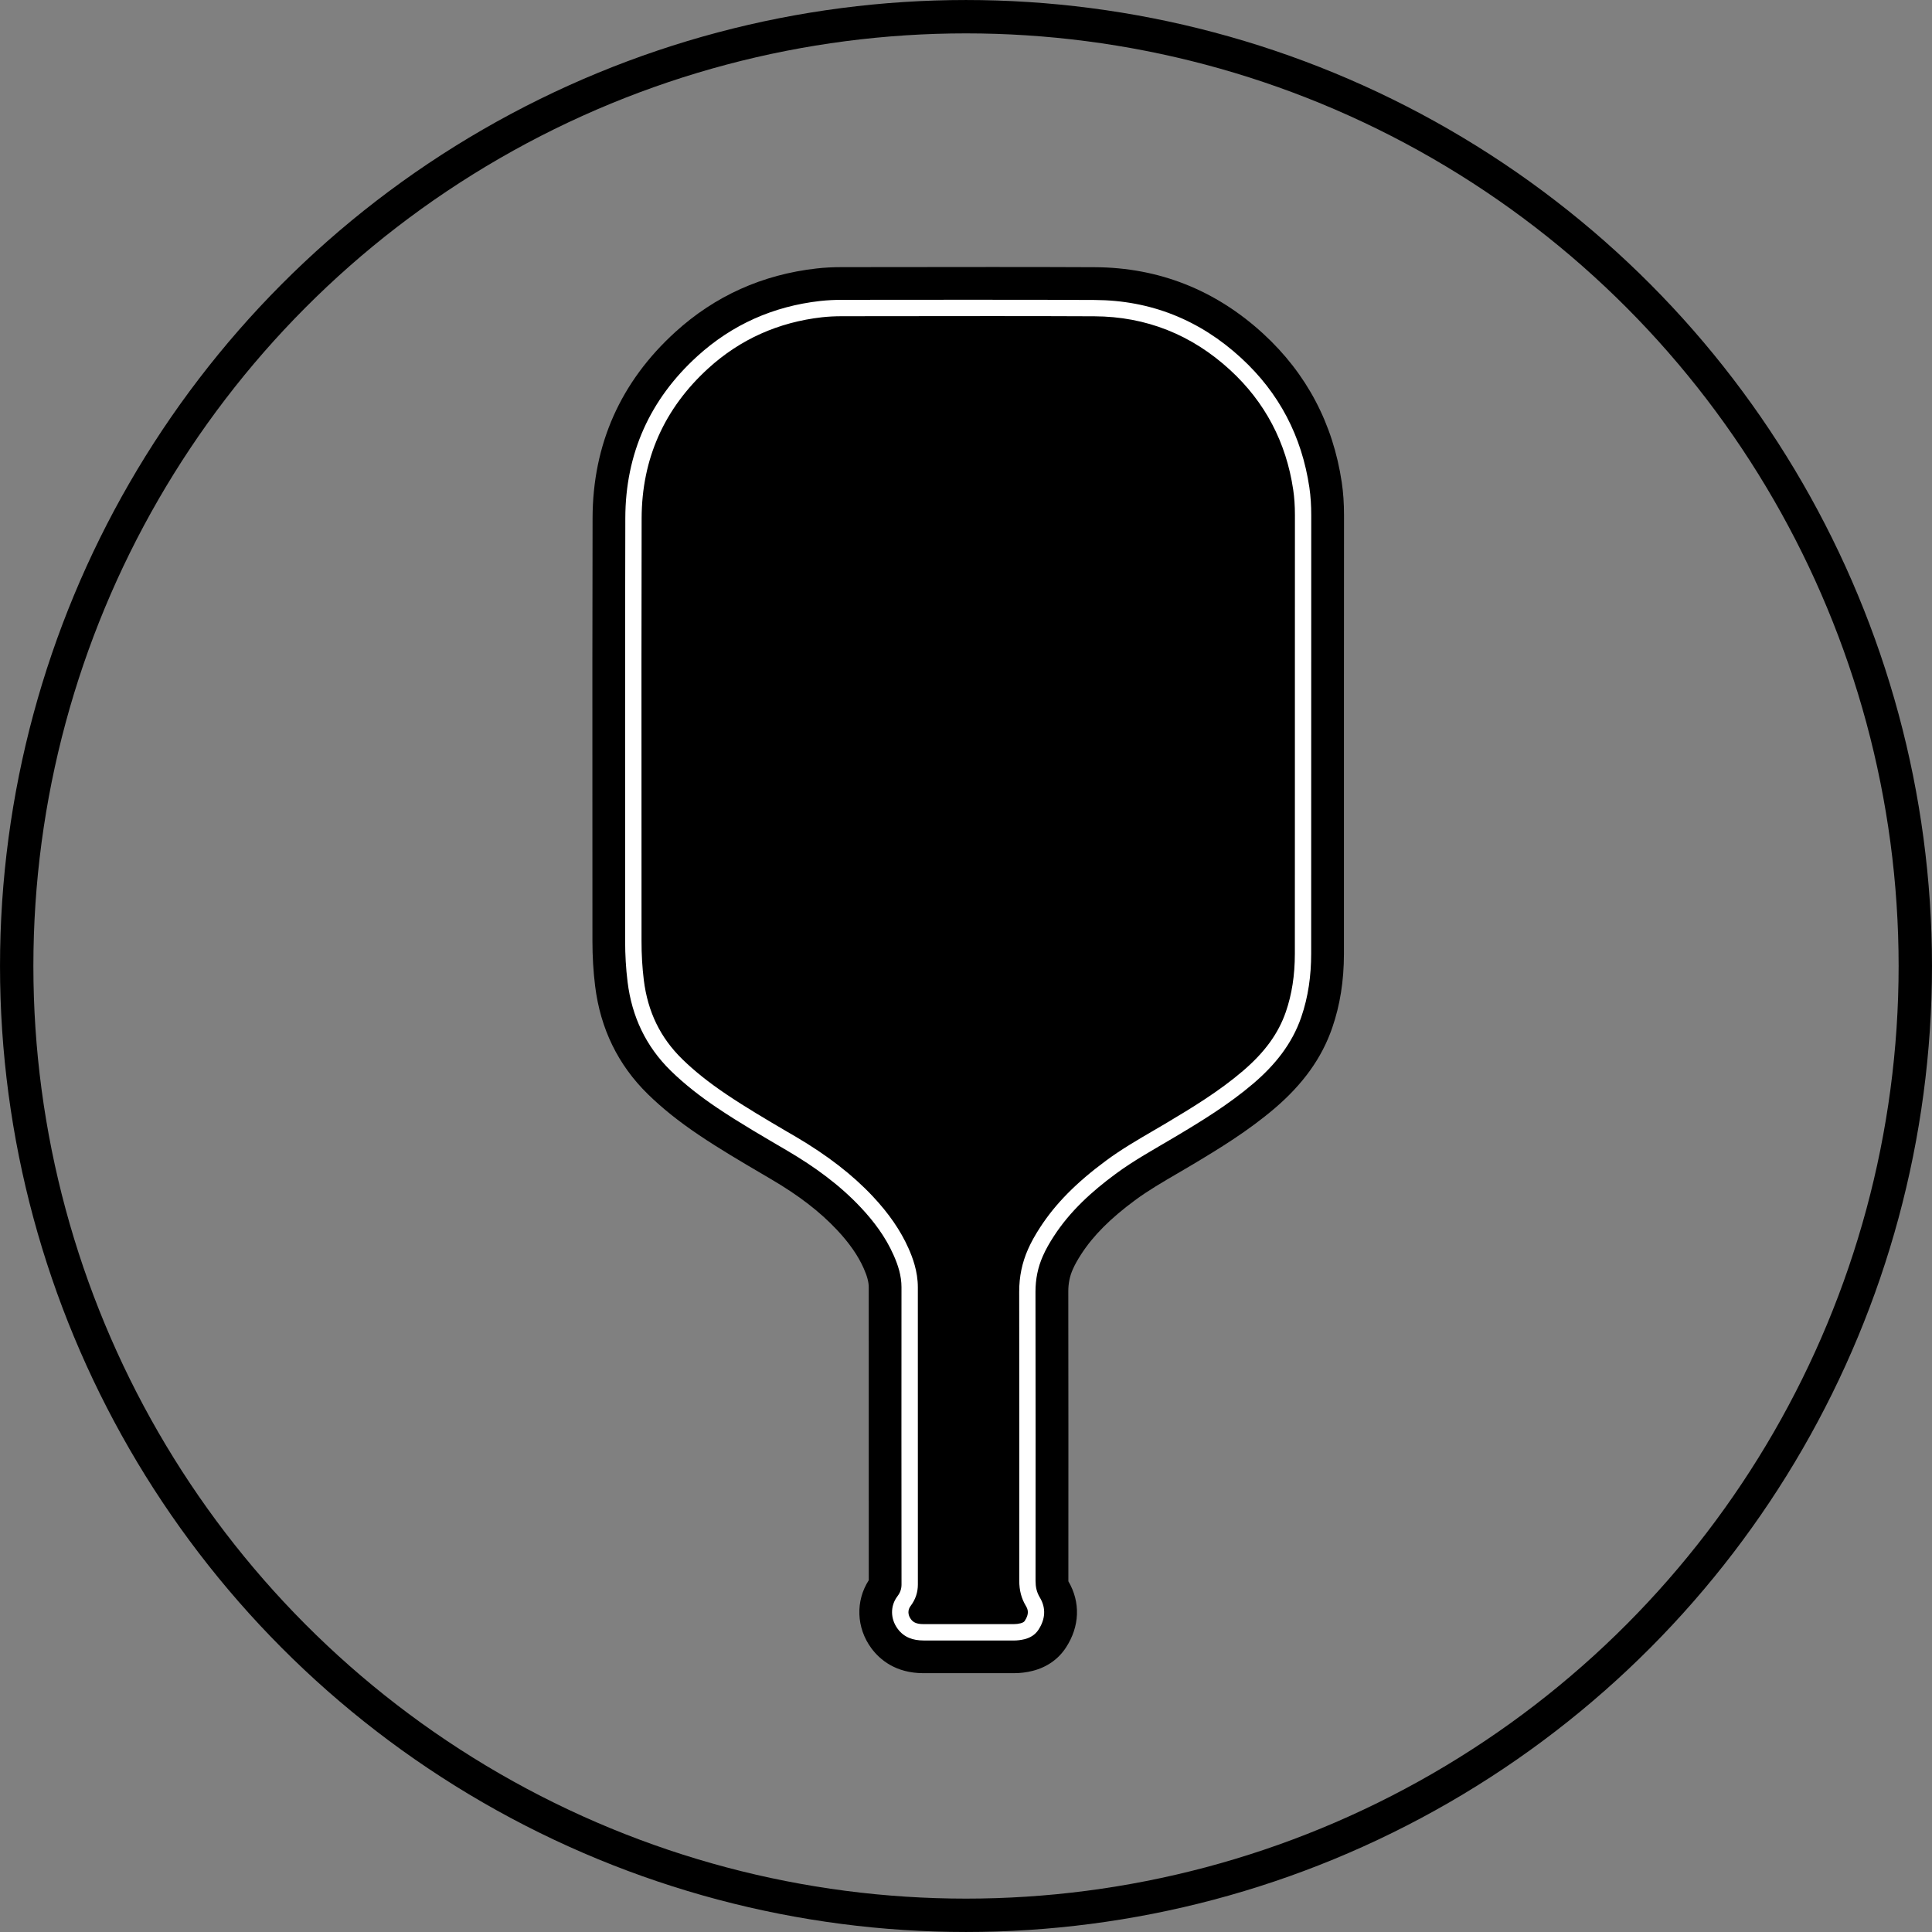
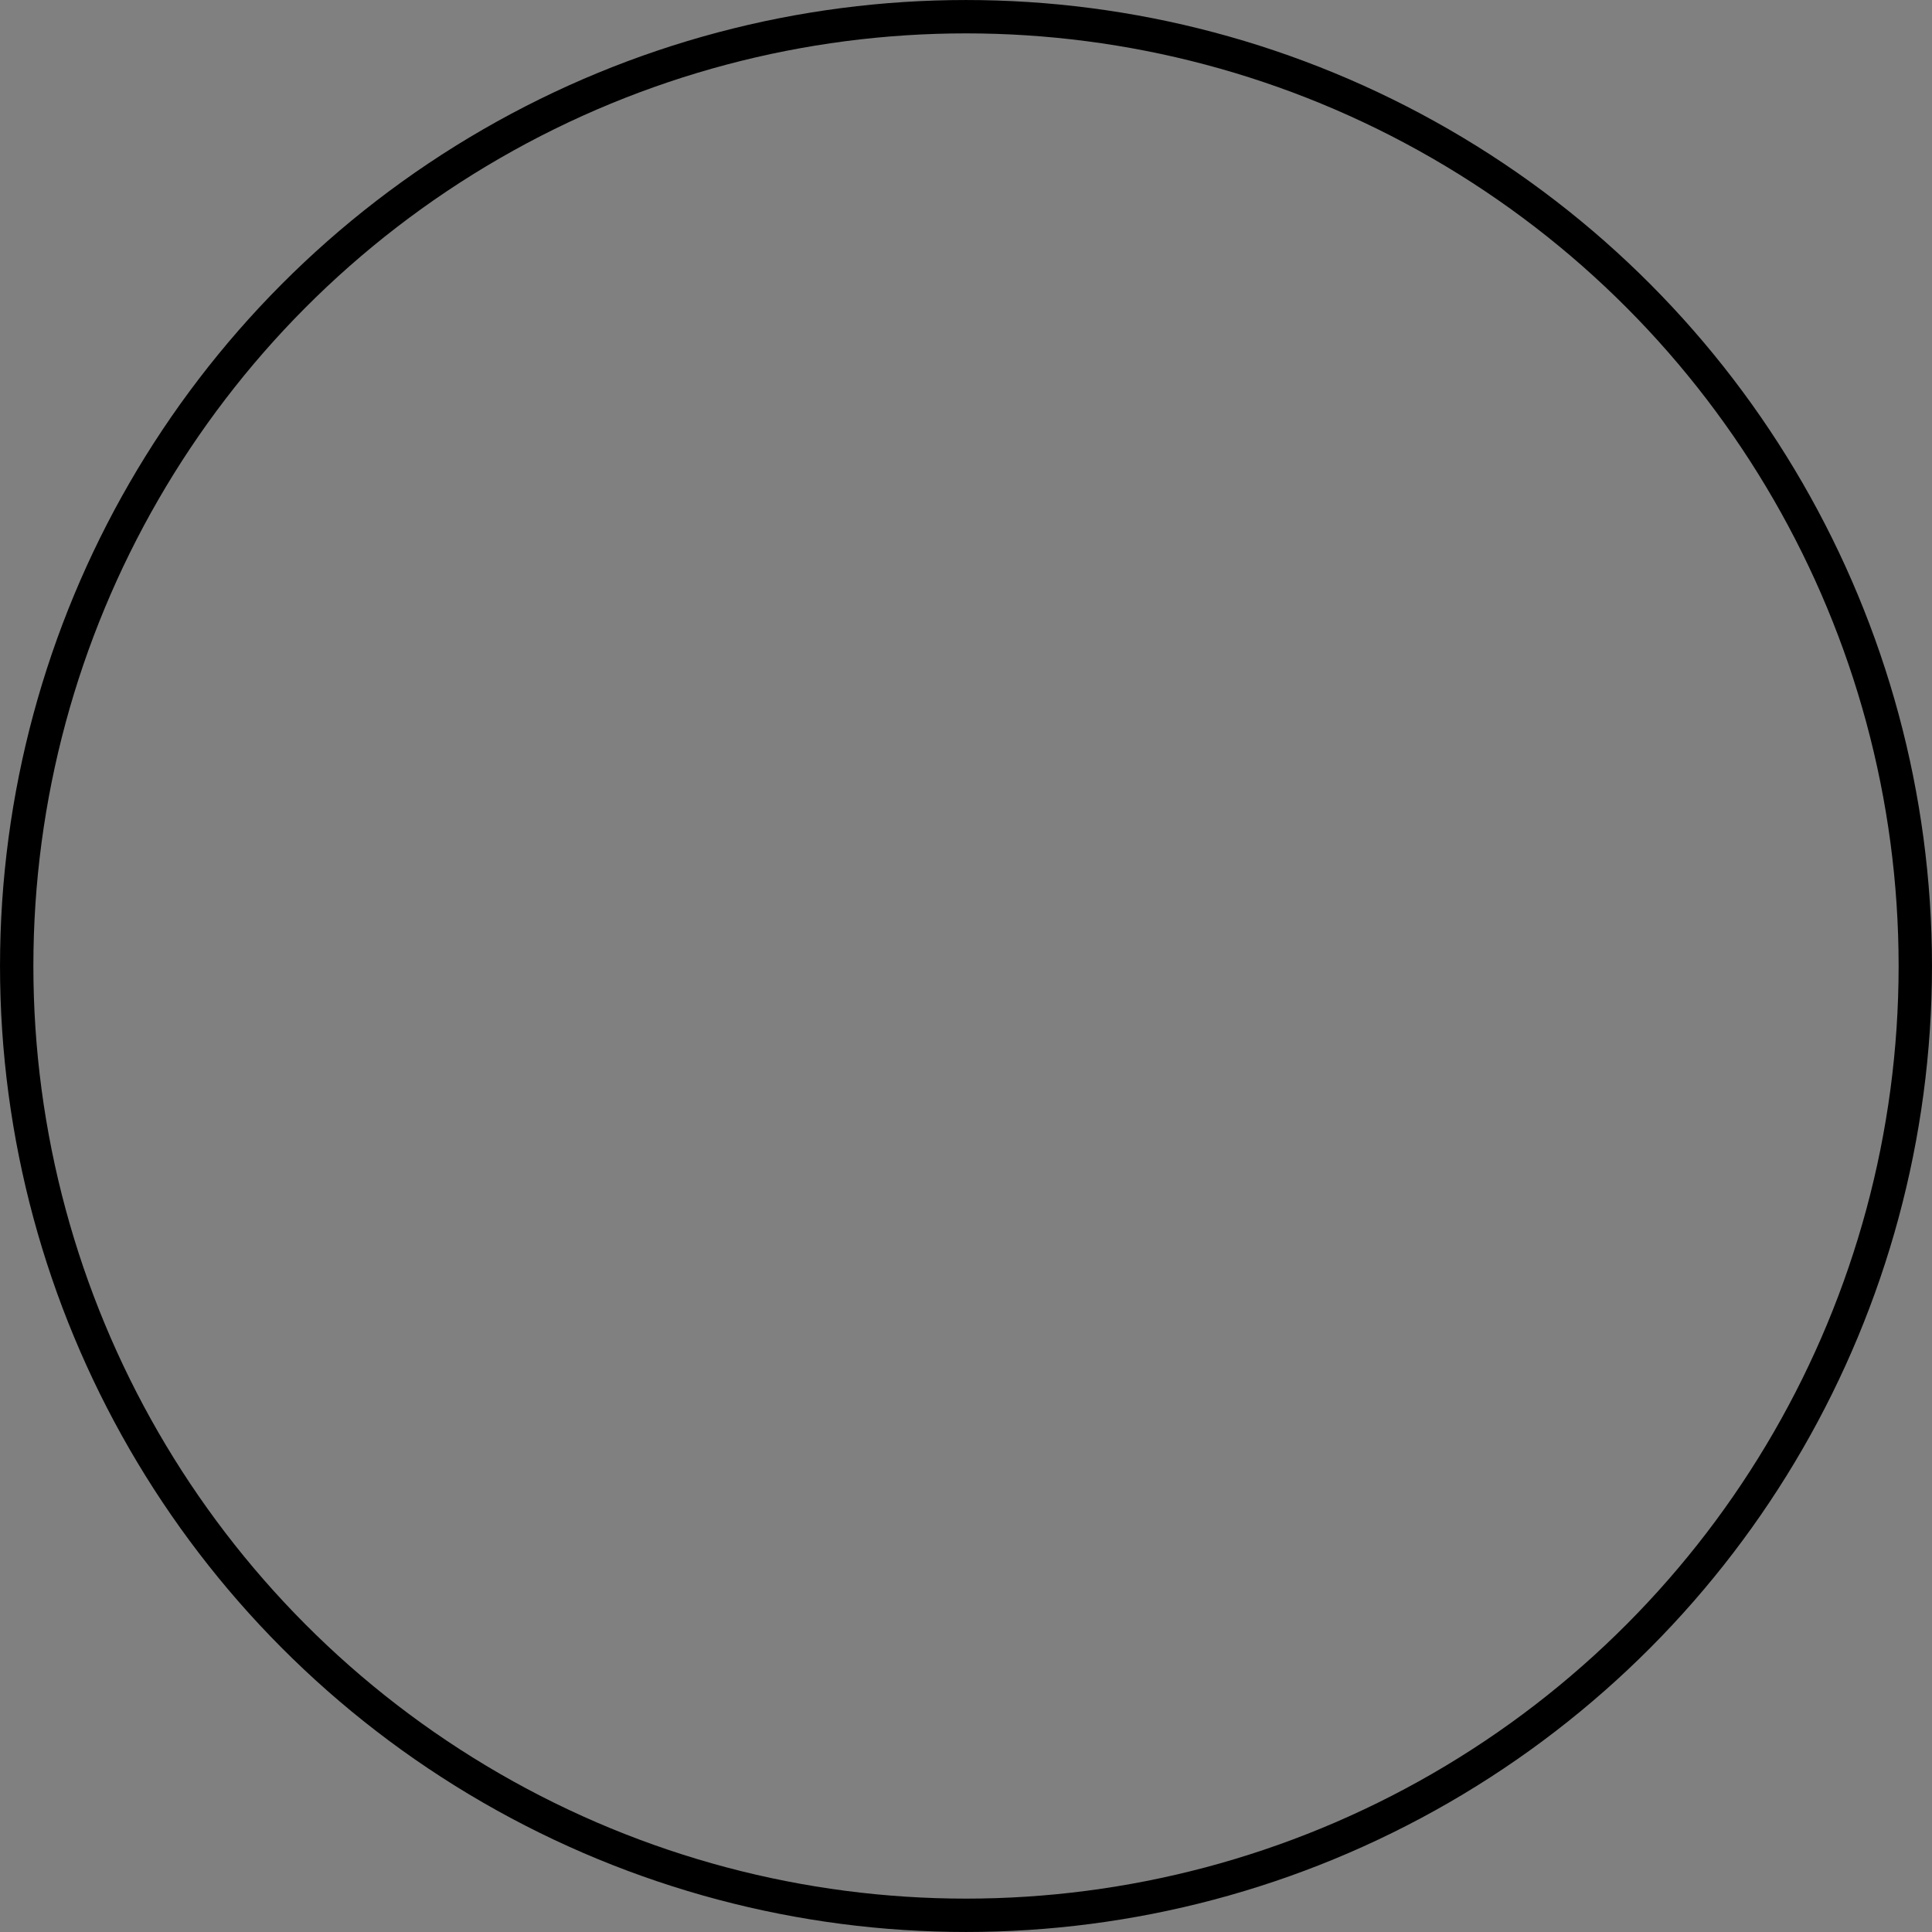
<svg xmlns="http://www.w3.org/2000/svg" width="56" height="56" viewBox="0 0 56 56" fill="none">
  <rect x="0" y="0" width="56" height="56" fill="#808080" stroke="none" />
  <g id="Group 4363">
    <circle id="Ellipse 4" cx="28" cy="28" r="27.516" stroke="black" stroke-width="0.967" />
    <g id="Group 4362">
-       <path id="Vector" d="M29.384 48.498C28.962 48.498 28.539 48.498 28.117 48.498C27.666 48.498 27.215 48.498 26.765 48.498C25.959 48.497 25.5 48.104 25.256 47.774C24.819 47.181 24.794 46.404 25.182 45.803C25.18 41.641 25.18 42.117 25.181 37.311C25.181 37.161 25.136 36.992 25.034 36.761C24.869 36.391 24.614 36.025 24.256 35.645C23.76 35.118 23.156 34.653 22.353 34.181L22.093 34.028C21.488 33.673 20.862 33.306 20.257 32.898C19.675 32.507 19.191 32.119 18.777 31.713C17.916 30.87 17.402 29.816 17.25 28.581C17.198 28.163 17.172 27.724 17.172 27.278C17.172 25.939 17.172 24.599 17.171 23.26C17.17 20.559 17.169 17.765 17.176 15.016C17.181 12.88 17.988 11.066 19.575 9.623C20.723 8.578 22.099 7.959 23.667 7.782C23.901 7.755 24.142 7.743 24.406 7.743C25.1 7.743 25.795 7.742 26.489 7.741C27.252 7.74 28.015 7.739 28.779 7.739C29.918 7.739 30.856 7.741 31.732 7.745C33.589 7.754 35.234 8.404 36.619 9.676C37.873 10.829 38.638 12.278 38.892 13.983C38.936 14.28 38.957 14.591 38.957 14.934C38.955 16.538 38.955 18.143 38.955 19.747V23.034C38.956 24.572 38.956 26.112 38.955 27.651C38.953 28.431 38.843 29.132 38.615 29.792C38.317 30.659 37.771 31.423 36.946 32.127C36.179 32.78 35.354 33.287 34.505 33.792C34.382 33.865 34.258 33.938 34.134 34.01C33.695 34.266 33.28 34.508 32.902 34.787C32.185 35.317 31.69 35.813 31.343 36.348C31.234 36.517 31.156 36.656 31.098 36.787C31.006 36.994 30.964 37.202 30.965 37.441C30.97 41.796 30.968 41.34 30.967 45.818C30.967 45.824 30.967 45.83 30.967 45.834C31.324 46.443 31.298 47.144 30.894 47.76C30.674 48.095 30.341 48.327 29.931 48.431C29.755 48.476 29.571 48.498 29.386 48.498H29.384Z" fill="black" />
-       <path id="Vector_2" d="M28.774 9.162C29.912 9.162 30.85 9.164 31.724 9.168C33.217 9.175 34.54 9.699 35.656 10.725C36.664 11.651 37.28 12.818 37.484 14.193C37.518 14.419 37.534 14.661 37.534 14.933C37.533 16.544 37.533 18.181 37.533 19.764V21.282C37.533 21.874 37.533 22.465 37.533 23.057C37.533 24.562 37.533 26.119 37.532 27.65C37.531 28.271 37.446 28.82 37.271 29.329C37.054 29.958 36.657 30.504 36.023 31.045C35.342 31.626 34.573 32.097 33.779 32.569C33.659 32.64 33.536 32.712 33.417 32.781C32.965 33.045 32.496 33.318 32.056 33.644C31.198 34.278 30.592 34.892 30.15 35.574C29.998 35.808 29.886 36.01 29.797 36.212C29.625 36.602 29.541 37.004 29.542 37.444C29.547 41.795 29.545 41.339 29.544 45.818C29.544 46.099 29.605 46.33 29.736 46.549C29.798 46.652 29.837 46.777 29.704 46.98C29.694 46.995 29.672 47.029 29.582 47.052C29.52 47.068 29.453 47.076 29.385 47.076C28.965 47.076 28.547 47.076 28.127 47.076C27.674 47.076 27.22 47.076 26.766 47.076C26.54 47.076 26.457 47.006 26.401 46.93C26.312 46.809 26.308 46.665 26.391 46.555C26.535 46.365 26.605 46.159 26.605 45.925C26.603 41.74 26.603 42.177 26.604 37.312C26.604 36.846 26.45 36.444 26.333 36.182C26.102 35.663 25.761 35.169 25.292 34.67C24.709 34.051 23.984 33.49 23.075 32.954C22.988 32.903 22.901 32.852 22.814 32.802C22.227 32.457 21.62 32.101 21.052 31.718C20.543 31.375 20.124 31.041 19.773 30.697C19.139 30.076 18.775 29.327 18.661 28.407C18.617 28.046 18.594 27.666 18.595 27.278C18.595 25.941 18.595 24.603 18.594 23.266C18.593 20.563 18.591 17.768 18.598 15.019C18.603 13.299 19.254 11.838 20.533 10.674C21.454 9.836 22.562 9.339 23.826 9.196C24.006 9.176 24.196 9.166 24.406 9.166C25.099 9.166 25.792 9.165 26.485 9.164C27.248 9.163 28.011 9.162 28.773 9.162M28.774 8.688C27.318 8.688 25.862 8.691 24.407 8.691C24.195 8.691 23.985 8.701 23.774 8.724C22.416 8.877 21.222 9.407 20.214 10.323C18.835 11.577 18.129 13.152 18.125 15.017C18.114 19.104 18.122 23.191 18.12 27.277C18.12 27.675 18.142 28.07 18.191 28.464C18.315 29.463 18.718 30.326 19.441 31.035C19.854 31.439 20.309 31.789 20.787 32.111C21.451 32.558 22.145 32.957 22.834 33.362C23.607 33.817 24.329 34.338 24.946 34.994C25.334 35.406 25.668 35.855 25.899 36.375C26.032 36.672 26.13 36.978 26.13 37.311C26.128 41.794 26.128 41.441 26.131 45.924C26.131 46.057 26.094 46.161 26.013 46.268C25.799 46.55 25.808 46.926 26.019 47.211C26.204 47.463 26.466 47.549 26.765 47.55C27.638 47.551 28.51 47.55 29.383 47.551H29.384C29.49 47.551 29.595 47.538 29.697 47.513C29.863 47.471 30.004 47.386 30.099 47.241C30.297 46.939 30.328 46.617 30.141 46.305C30.046 46.148 30.016 45.995 30.016 45.819C30.018 41.415 30.02 41.848 30.014 37.444C30.014 37.077 30.082 36.736 30.229 36.405C30.317 36.204 30.427 36.016 30.546 35.833C31.017 35.106 31.646 34.536 32.337 34.026C32.87 33.632 33.451 33.315 34.019 32.977C34.821 32.501 35.616 32.014 36.329 31.406C36.948 30.878 37.449 30.264 37.717 29.484C37.922 28.891 38.004 28.276 38.005 27.651C38.007 25.528 38.006 23.405 38.006 21.283C38.006 19.167 38.005 17.051 38.007 14.934C38.007 14.662 37.992 14.392 37.952 14.124C37.731 12.644 37.078 11.389 35.975 10.376C34.775 9.273 33.355 8.702 31.724 8.695C30.74 8.69 29.756 8.689 28.771 8.689L28.774 8.688Z" fill="white" />
-     </g>
+       </g>
  </g>
</svg>